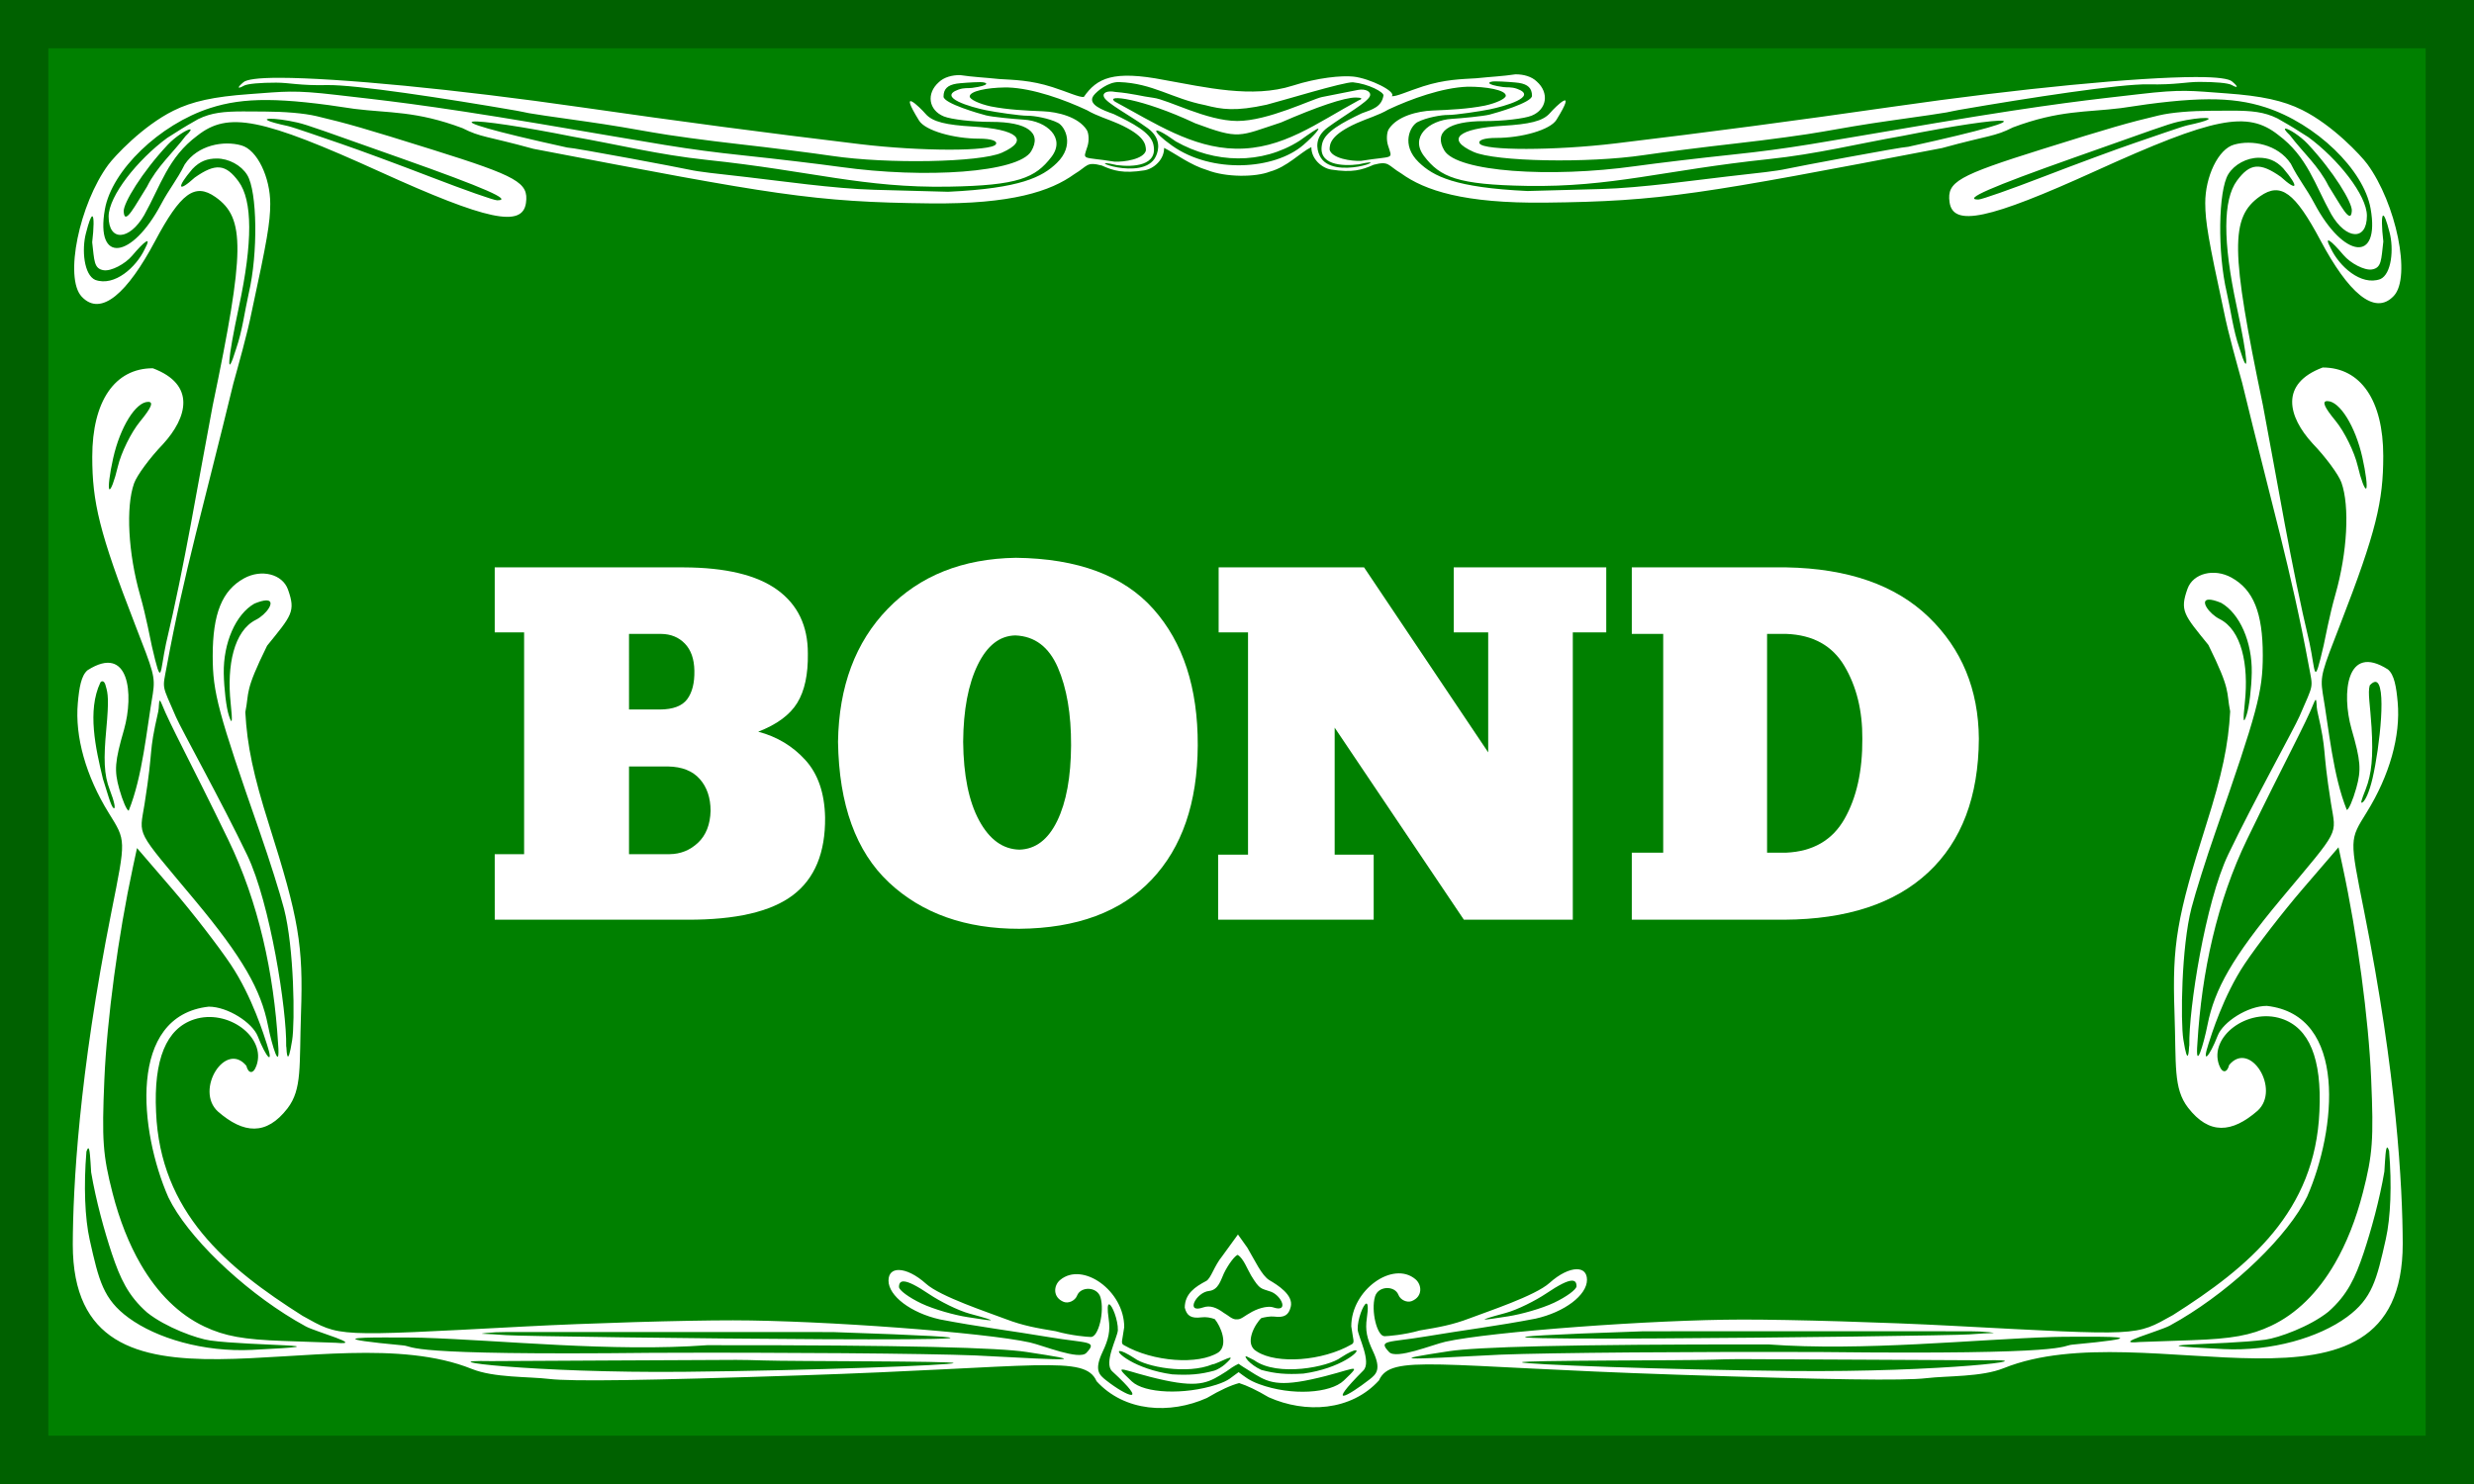
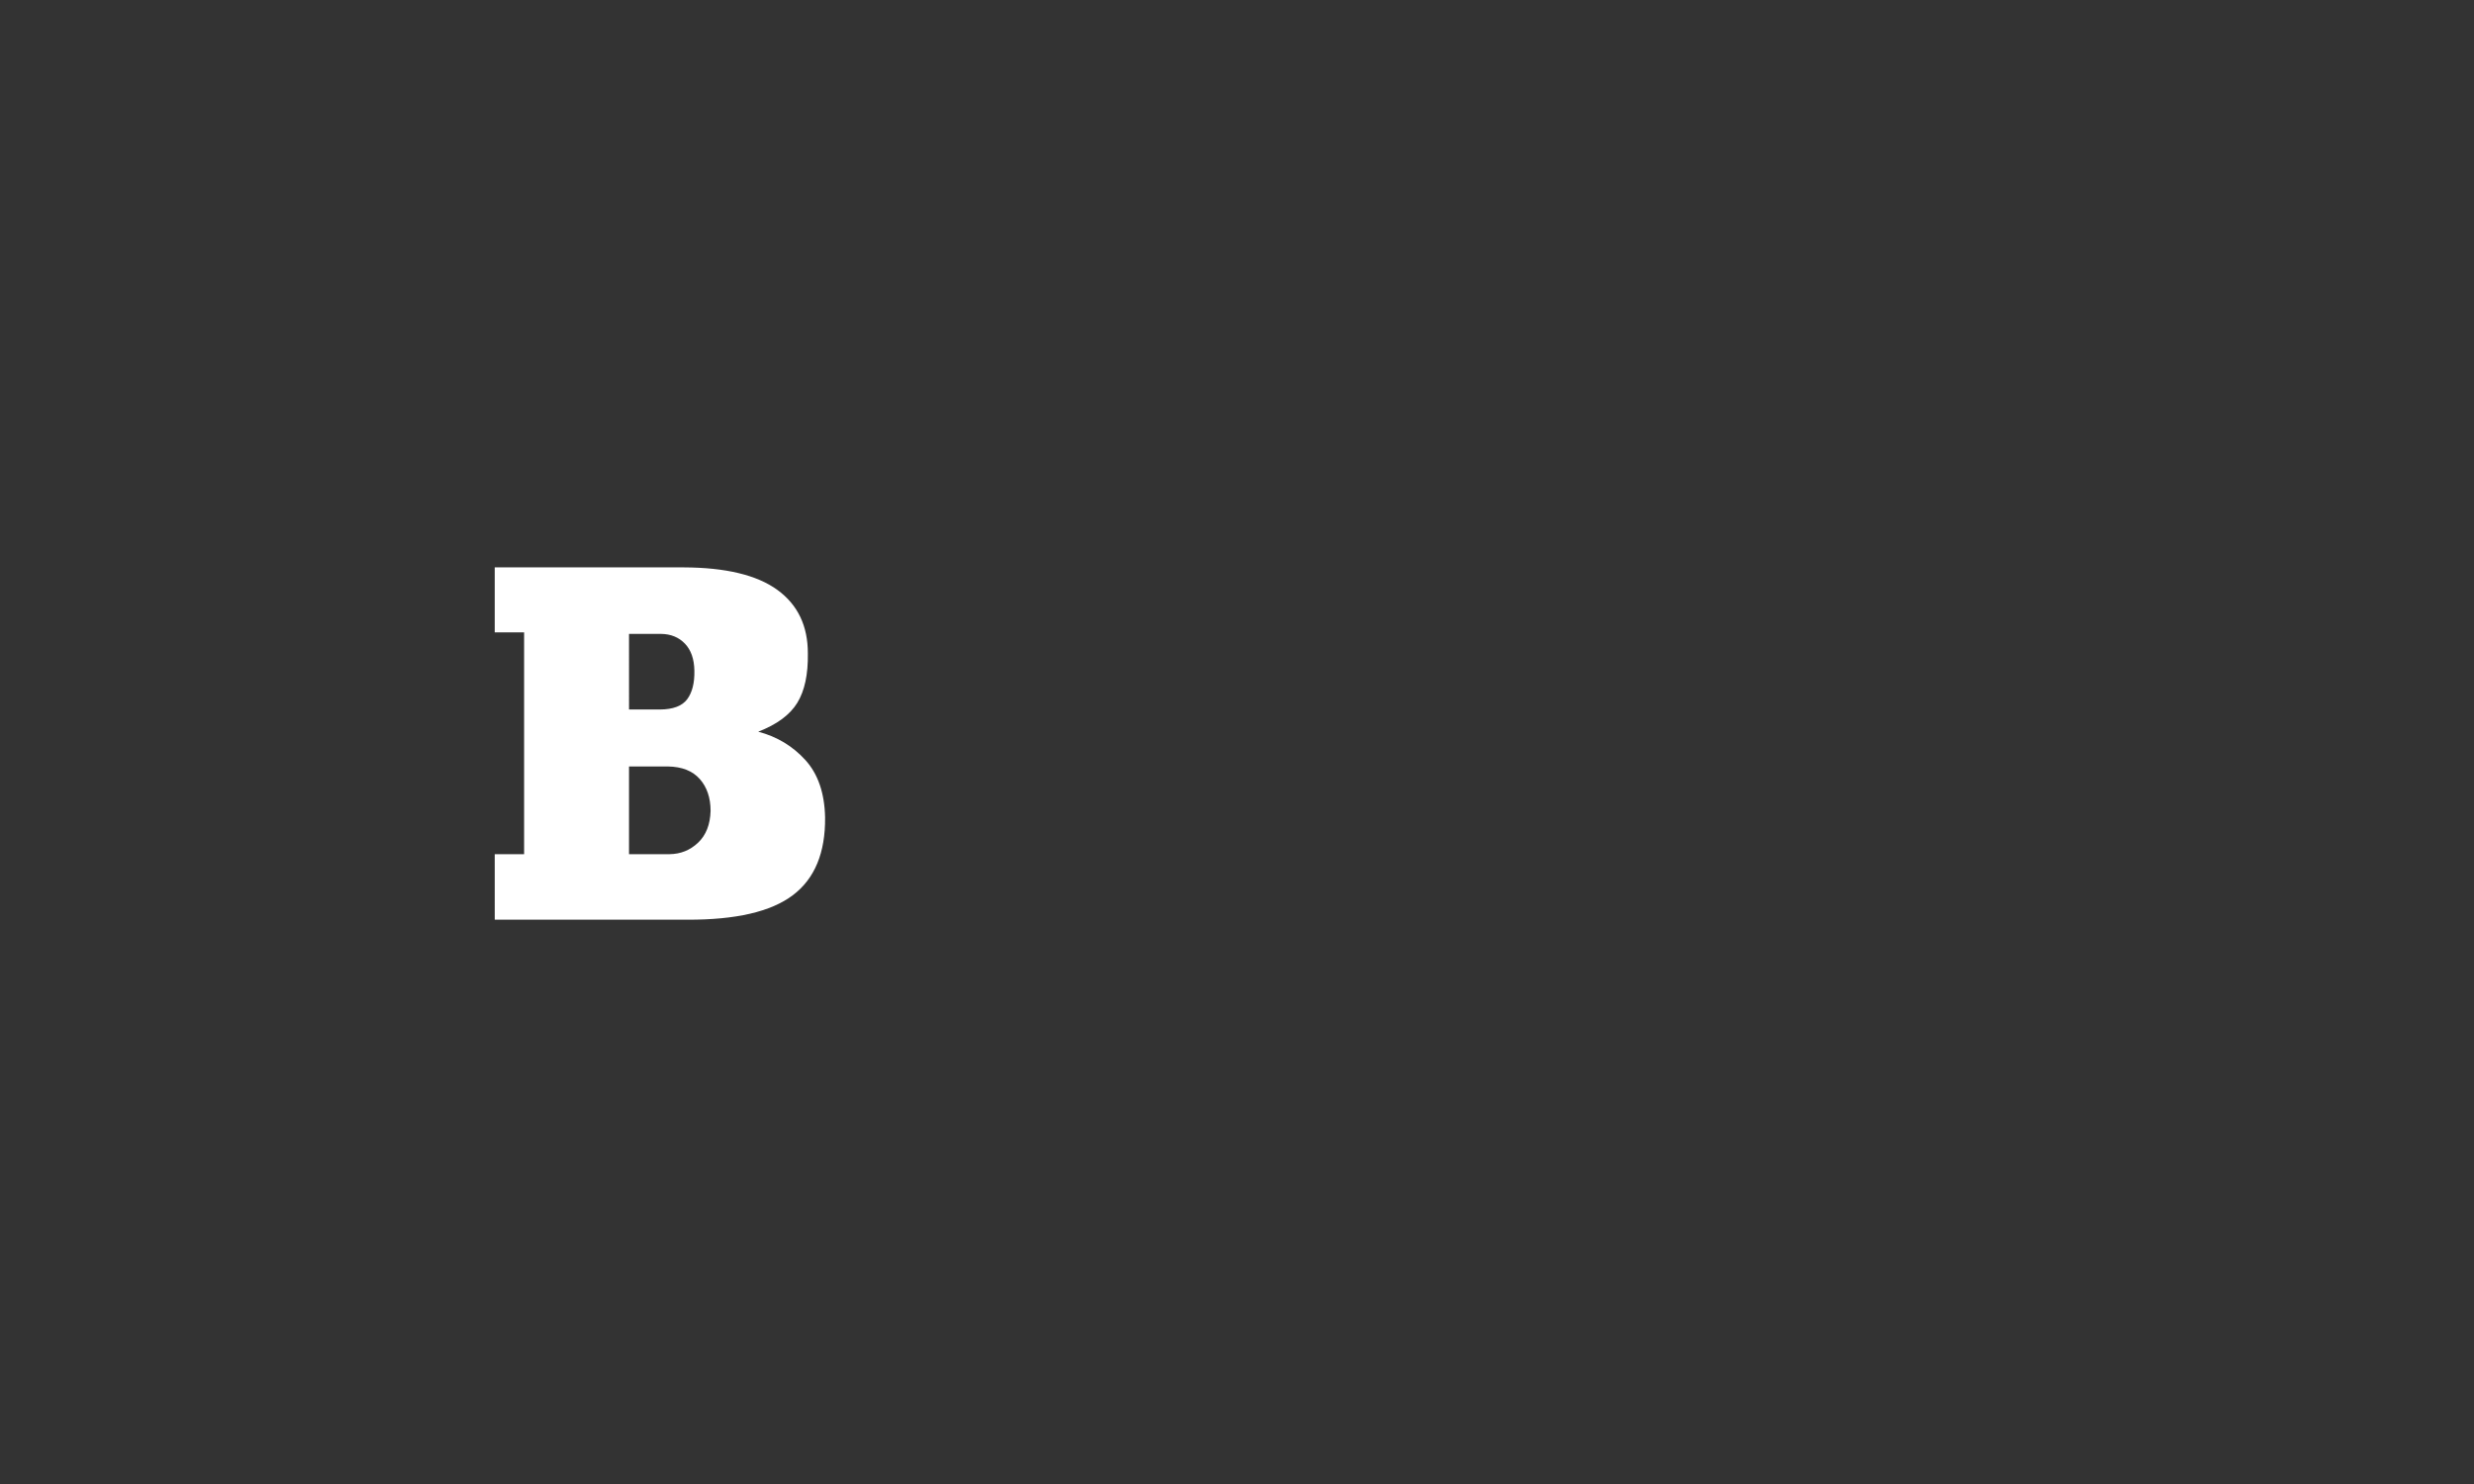
<svg xmlns="http://www.w3.org/2000/svg" xmlns:ns1="http://www.inkscape.org/namespaces/inkscape" xmlns:ns2="http://sodipodi.sourceforge.net/DTD/sodipodi-0.dtd" xmlns:xlink="http://www.w3.org/1999/xlink" width="500" height="300" id="svg2" version="1.1" ns1:version="0.48.3.1 r9886" ns2:docname="Bond.svg">
  <rect width="100%" height="100%" fill="#333333" stroke="none" />
  <defs id="defs4">
    <linearGradient ns1:collect="always" xlink:href="#linearGradient2376" id="linearGradient4070" gradientUnits="userSpaceOnUse" gradientTransform="matrix(0.994,-0.112,0.112,0.994,-0.385,-0.77)" x1="53.333" y1="45.785" x2="65.193" y2="87.252" />
    <linearGradient ns1:collect="always" xlink:href="#linearGradient2376" id="linearGradient4068" gradientUnits="userSpaceOnUse" gradientTransform="matrix(0.994,-0.112,0.112,0.994,-0.385,-0.77)" x1="86.607" y1="89.664" x2="80.782" y2="48.877" />
    <linearGradient ns1:collect="always" xlink:href="#linearGradient2376" id="linearGradient1412" gradientUnits="userSpaceOnUse" gradientTransform="scale(0.3,0.3)" x1="272.692" y1="318.609" x2="524.57" y2="484.072" />
    <linearGradient ns1:collect="always" xlink:href="#linearGradient2376" id="linearGradient1410" gradientUnits="userSpaceOnUse" gradientTransform="scale(0.3,0.3)" x1="557.2" y1="470.488" x2="309.713" y2="296.54" />
    <linearGradient ns1:collect="always" xlink:href="#linearGradient7508" id="linearGradient1402" gradientUnits="userSpaceOnUse" x1="658.217" y1="702.922" x2="186.77" y2="30.768" gradientTransform="scale(0.3,0.3)" />
    <linearGradient id="linearGradient2376">
      <stop id="stop2378" offset="0" style="stop-color:#ffc900;stop-opacity:1;" />
      <stop id="stop2380" offset="1" style="stop-color:#ffea00;stop-opacity:1;" />
    </linearGradient>
    <linearGradient id="linearGradient7508">
      <stop id="stop7510" offset="0" style="stop-color:#7b0000;stop-opacity:1;" />
      <stop id="stop7512" offset="1" style="stop-color:#a00000;stop-opacity:1;" />
    </linearGradient>
    <ns1:perspective ns2:type="inkscape:persp3d" ns1:vp_x="0 : 526.18109 : 1" ns1:vp_y="0 : 1000 : 0" ns1:vp_z="744.09448 : 526.18109 : 1" ns1:persp3d-origin="372.04724 : 350.78739 : 1" id="perspective2447" />
    <ns1:perspective id="perspective10" ns1:persp3d-origin="372.04724 : 350.78739 : 1" ns1:vp_z="744.09448 : 526.18109 : 1" ns1:vp_y="0 : 1000 : 0" ns1:vp_x="0 : 526.18109 : 1" ns2:type="inkscape:persp3d" />
    <linearGradient y2="1433.71" x2="194.286" y1="478.076" x1="197.143" gradientUnits="userSpaceOnUse" id="linearGradient3824" xlink:href="#linearGradient3732" ns1:collect="always" />
    <linearGradient ns1:collect="always" xlink:href="#linearGradient3732-1" id="linearGradient3799" gradientUnits="userSpaceOnUse" x1="197.143" y1="478.076" x2="194.286" y2="1433.71" />
    <linearGradient ns1:collect="always" id="linearGradient3732-1">
      <stop style="stop-color:#ffffff;stop-opacity:0.019" offset="0" id="stop3734-7" />
      <stop style="stop-color:#000000;stop-opacity:1" offset="1" id="stop3736-1" />
    </linearGradient>
    <linearGradient gradientUnits="userSpaceOnUse" y2="1433.71" x2="194.286" y1="478.076" x1="197.143" id="linearGradient3730-5" xlink:href="#linearGradient3732-1" ns1:collect="always" />
    <ns1:perspective ns2:type="inkscape:persp3d" ns1:vp_x="0 : 0.5 : 1" ns1:vp_y="0 : 1000 : 0" ns1:vp_z="1 : 0.5 : 1" ns1:persp3d-origin="0.5 : 0.33333333 : 1" id="perspective3788" />
    <linearGradient gradientUnits="userSpaceOnUse" y2="1433.71" x2="194.286" y1="478.076" x1="197.143" id="linearGradient3730" xlink:href="#linearGradient3732" ns1:collect="always" />
    <ns1:perspective ns2:type="inkscape:persp3d" ns1:vp_x="0 : 0.5 : 1" ns1:vp_y="0 : 1000 : 0" ns1:vp_z="1 : 0.5 : 1" ns1:persp3d-origin="0.5 : 0.33333333 : 1" id="perspective3716" />
    <ns1:perspective ns2:type="inkscape:persp3d" ns1:vp_x="0 : 0.5 : 1" ns1:vp_y="0 : 1000 : 0" ns1:vp_z="1 : 0.5 : 1" ns1:persp3d-origin="0.5 : 0.33333333 : 1" id="perspective3694" />
    <ns1:perspective ns2:type="inkscape:persp3d" ns1:vp_x="0 : 0.5 : 1" ns1:vp_y="0 : 1000 : 0" ns1:vp_z="1 : 0.5 : 1" ns1:persp3d-origin="0.5 : 0.33333333 : 1" id="perspective3669" />
    <linearGradient y2="952.271" x2="223.237" y1="40.663" x1="201.976" gradientUnits="userSpaceOnUse" id="linearGradient3657" xlink:href="#linearGradient2861" ns1:collect="always" />
    <linearGradient y2="952.271" x2="223.237" y1="40.663" x1="201.976" gradientUnits="userSpaceOnUse" id="linearGradient3655" xlink:href="#linearGradient2861" ns1:collect="always" />
    <linearGradient y2="952.271" x2="223.237" y1="40.663" x1="201.976" gradientUnits="userSpaceOnUse" id="linearGradient3653" xlink:href="#linearGradient2861" ns1:collect="always" />
    <linearGradient y2="952.271" x2="223.237" y1="40.663" x1="201.976" gradientUnits="userSpaceOnUse" id="linearGradient3643" xlink:href="#linearGradient2861" ns1:collect="always" />
    <linearGradient y2="952.271" x2="223.237" y1="40.663" x1="201.976" gradientUnits="userSpaceOnUse" id="linearGradient3641" xlink:href="#linearGradient2861" ns1:collect="always" />
    <linearGradient gradientUnits="userSpaceOnUse" y2="952.271" x2="223.237" y1="40.663" x1="201.976" id="linearGradient2867" xlink:href="#linearGradient2861" ns1:collect="always" />
    <ns1:perspective ns2:type="inkscape:persp3d" ns1:vp_x="0 : 0.5 : 1" ns1:vp_y="0 : 1000 : 0" ns1:vp_z="1 : 0.5 : 1" ns1:persp3d-origin="0.5 : 0.33333333 : 1" id="perspective2841" />
    <ns1:perspective id="perspective10-2" ns1:persp3d-origin="372.04724 : 350.78739 : 1" ns1:vp_z="744.09448 : 526.18109 : 1" ns1:vp_y="0 : 1000 : 0" ns1:vp_x="0 : 526.18109 : 1" ns2:type="inkscape:persp3d" />
    <linearGradient id="linearGradient2861" ns1:collect="always">
      <stop id="stop2863" offset="0" style="stop-color:#0000ff;stop-opacity:0" />
      <stop id="stop2865" offset="1" style="stop-color:#000000;stop-opacity:1" />
    </linearGradient>
    <linearGradient ns1:collect="always" id="linearGradient3732">
      <stop style="stop-color:#ffffff;stop-opacity:0.019" offset="0" id="stop3734" />
      <stop style="stop-color:#000000;stop-opacity:1" offset="1" id="stop3736" />
    </linearGradient>
    <linearGradient ns1:collect="always" xlink:href="#linearGradient2861" id="linearGradient5032" gradientUnits="userSpaceOnUse" x1="201.976" y1="40.663" x2="223.237" y2="952.271" />
    <linearGradient ns1:collect="always" xlink:href="#linearGradient2861" id="linearGradient5034" gradientUnits="userSpaceOnUse" x1="201.976" y1="40.663" x2="223.237" y2="952.271" />
    <linearGradient ns1:collect="always" xlink:href="#linearGradient2861" id="linearGradient5036" gradientUnits="userSpaceOnUse" x1="201.976" y1="40.663" x2="223.237" y2="952.271" />
    <linearGradient ns1:collect="always" xlink:href="#linearGradient2861" id="linearGradient5044" gradientUnits="userSpaceOnUse" x1="201.976" y1="40.663" x2="223.237" y2="952.271" />
    <linearGradient ns1:collect="always" xlink:href="#linearGradient2861" id="linearGradient5046" gradientUnits="userSpaceOnUse" x1="201.976" y1="40.663" x2="223.237" y2="952.271" />
    <linearGradient ns1:collect="always" xlink:href="#linearGradient2861" id="linearGradient5048" gradientUnits="userSpaceOnUse" x1="201.976" y1="40.663" x2="223.237" y2="952.271" />
  </defs>
  <ns2:namedview id="base" pagecolor="#ffffff" bordercolor="#666666" borderopacity="1.0" ns1:pageopacity="0.0" ns1:pageshadow="2" ns1:zoom="1.4" ns1:cx="187.47233" ns1:cy="122.66226" ns1:document-units="px" ns1:current-layer="layer1" showgrid="false" ns1:window-width="1600" ns1:window-height="838" ns1:window-x="-8" ns1:window-y="-8" ns1:window-maximized="1" showguides="true" ns1:guide-bbox="true">
    <ns2:guide orientation="0,1" position="176.54,150" id="guide4926" />
  </ns2:namedview>
  <g ns1:label="Layer 1" ns1:groupmode="layer" id="layer1" transform="translate(0,-752.362)">
-     <rect style="fill:#008000;fill-opacity:1;stroke:#006100;stroke-width:9.765;stroke-miterlimit:4;stroke-opacity:1;stroke-dasharray:none" id="rect2985" width="490.235" height="290.235" x="4.882" y="757.245" ry="0" />
    <g transform="matrix(1.024,0,0,1.019,43.317,9.002)" style="font-size:100px;font-style:normal;font-variant:normal;font-weight:normal;font-stretch:normal;line-height:125%;letter-spacing:0px;word-spacing:0px;fill:#ffffff;fill-opacity:1;stroke:none;font-family:Linux Biolinum G;-inkscape-font-specification:Linux Biolinum G" id="flowRoot3755">
      <path d="m 55.344,911.957 38,0 c 9.577,0.035 16.523,-1.585 20.837,-4.862 4.314,-3.277 6.435,-8.423 6.362,-15.437 -0.1,-4.827 -1.4,-8.623 -3.9,-11.387 -2.5,-2.765 -5.6,-4.635 -9.3,-5.612 3.689,-1.433 6.26,-3.342 7.712,-5.725 1.452,-2.383 2.148,-5.642 2.087,-9.775 0.017,-5.481 -1.992,-9.694 -6.025,-12.637 -4.033,-2.944 -10.192,-4.431 -18.475,-4.462 l -37.3,0 0,12.9 5.8,0 0,43.999 -5.8,0 z m 26.5,-56.699 6.3,0 c 1.937,0.017 3.512,0.658 4.725,1.925 1.212,1.267 1.837,3.058 1.875,5.375 0.048,2.421 -0.423,4.304 -1.412,5.65 -0.99,1.346 -2.785,2.029 -5.387,2.05 l -6.1,0 z m 0,43.699 0,-17.4 7.7,0 c 2.756,0.048 4.844,0.877 6.262,2.487 1.419,1.61 2.131,3.715 2.137,6.312 -0.075,2.721 -0.9,4.829 -2.475,6.325 -1.575,1.496 -3.45,2.254 -5.625,2.275 z" style="fill:#ffffff;font-family:ChunkFive Roman;-inkscape-font-specification:ChunkFive Roman" id="path5087" />
-       <path d="m 158.893,913.757 c 11.354,-0.104 20.046,-3.346 26.075,-9.725 6.029,-6.379 9.071,-15.271 9.125,-26.675 0.035,-11.394 -2.885,-20.406 -8.762,-27.037 -5.877,-6.631 -14.923,-10.019 -27.137,-10.162 -10.519,0.171 -18.956,3.554 -25.312,10.15 -6.356,6.596 -9.619,15.379 -9.787,26.35 0.185,12.483 3.54,21.791 10.062,27.925 6.523,6.133 15.102,9.192 25.737,9.175 z m 0,-15.7 c -3.262,-0.073 -5.912,-2.002 -7.95,-5.787 -2.038,-3.785 -3.087,-8.989 -3.15,-15.612 0.048,-6.31 1.002,-11.389 2.862,-15.237 1.86,-3.848 4.339,-5.802 7.437,-5.862 3.827,0.152 6.623,2.273 8.387,6.362 1.765,4.09 2.635,9.235 2.612,15.437 -0.031,6.287 -0.944,11.287 -2.737,15 -1.794,3.712 -4.281,5.612 -7.462,5.7 z" style="fill:#ffffff;font-family:ChunkFive Roman;-inkscape-font-specification:ChunkFive Roman" id="path5089" />
-       <path d="m 274.716,854.958 0,-12.9 -30.1,0 0,12.9 6.8,0 0,23.8 -24.5,-36.7 -28.7,0 0,12.9 5.8,0 0,44.099 -5.9,0 0,12.9 30.7,0 0,-12.9 -7.7,0 0,-25.2 25.5,38.1 21.5,0 0,-56.999 z" style="fill:#ffffff;font-family:ChunkFive Roman;-inkscape-font-specification:ChunkFive Roman" id="path5091" />
-       <path d="m 279.758,911.957 30.1,0 c 12.362,-0.071 21.837,-3.204 28.425,-9.4 6.587,-6.196 9.912,-15.029 9.975,-26.5 -0.071,-9.773 -3.379,-17.827 -9.925,-24.162 -6.546,-6.335 -15.904,-9.614 -28.075,-9.837 l -30.5,0 0,13.2 6.2,0 0,43.399 -6.2,0 z m 26.7,-13.3 0,-43.399 3.8,0 c 5.262,0.198 9.087,2.327 11.475,6.387 2.387,4.06 3.562,8.865 3.525,14.412 0.037,6.398 -1.138,11.702 -3.525,15.912 -2.388,4.21 -6.212,6.44 -11.475,6.687 z" style="fill:#ffffff;font-family:ChunkFive Roman;-inkscape-font-specification:ChunkFive Roman" id="path5093" />
    </g>
    <g transform="matrix(0.231,0,0,0.247,168.736,785.123)" id="layer1-7" ns1:label="Ebene 1" style="fill:#ffffff;fill-opacity:1">
-       <path ns2:nodetypes="ccscscccscccsssssssssscssccsscccssccsccscccsscccccccsscccsccscccscccssccsscsssssssssscccsssssssssssssscssccsscssssssssssssssccscsccssccsscssccscssccccsssssssccssccssssssccssssssccssccsssssssccscsssccscccccsccssscscccscccccsssccsccssssssssssssccsscccssccssssscsssscsssssccccssscccscsccccssssscscsscsssscccsscccssccssssssssssssccsccssscccsccsccccsccscccccsssssccsccccccsccsssssccssssssccssssssccssccccssccccccssccccssccsccsccsscccccccsscccscsscccccssssccsssscccssssccssssscccssssccccssscscscsscssccsscssssccccssscccscccsssccccsssccsscccssscccccssssccccccccsssscccssssccsssccsssssccsssssccsssssccssssssccssssccscsssccsccsccccccccsccccccccccccccsccccscssccssssccsssscssccc" id="path2453" d="m 595.441,-71.803 c -11.635,1.623 -20.951,1.914 -34.25,3.219 -12.939,0.765 -27.39,0.854 -46.625,6.625 -13.371,4.011 -23.217,8.421 -27.406,8.062 4.533,-3.7 -19.479,-14.699 -33.68,-16.073 -10.157,-0.982 -31.132,0.885 -52.882,7.416 -35.459,10.639 -76.787,1.282 -112.366,-4.612 -44.745,-8.155 -59.047,-1.606 -70.478,13.894 -4.19,0.358 -14.035,-4.051 -27.406,-8.062 -19.235,-5.771 -33.686,-5.86 -46.625,-6.625 -13.299,-1.304 -22.615,-1.596 -34.25,-3.219 -7.02,-0.058 -14.122,1.773 -18.594,5.844 -11.125,9.233 -8.959,22.875 4.438,27.969 6.466,2.458 25.107,4.469 41.406,4.469 31.224,0 44.672,8.717 35.031,24 -11.075,17.558 -92.676,22.61 -167.063,12.875 -18.378,-2.405 -56.116,-6.602 -83.844,-9.344 -54.602,-5.4 -71.239,-8.98 -179,-25.938 -103.011,-16.21 -139.134,-19.404 -177.688,-23.625 -38.554,-4.221 -45.19,-2.775 -76.406,-0.688 -31.217,2.088 -50.039,5.932 -66.469,13.562 -26.991,12.535 -51.714,37.521 -57.031,44.281 -25.214,32.054 -38.69,92.466 -23.25,107.906 17.051,17.05 40.373,-3.559 64.094,-45.25 22.512,-39.566 34.909,-48.084 52.875,-36.312 26.3,17.232 25.926,43.986 -2.375,170.844 -13.242,65.226 -24.394,130.1 -40.781,194.594 -5.475,23.749 -3.534,38.079 -12.406,2.188 -1.286,-5.203 -4.942,-24.144 -10.312,-41.781 -10.429,-34.252 -12.598,-72.17 -5.25,-91.5 2.479,-6.519 13.833,-20.903 25.219,-31.969 21.532,-21.963 29.074,-48.9 -8.812,-62.188 -33.287,0 -53,26.936 -53,72.438 0,36.935 6.089,61.841 37.5,137.469 16.031,38.597 17.793,42.323 15.5,56.438 -5.597,30.407 -8.913,67.394 -21.094,95.719 -1.624,10e-6 -5.351,-7.999 -8.281,-17.781 -4.525,-15.103 -3.895,-22.404 4.156,-48.469 8.794,-29.119 4.612,-70.416 -31.844,-48.719 -5.638,4.356 -7.352,14.31 -8.562,26.906 -2.642,27.497 7.087,59.826 27.094,90.031 15.13,22.842 15.082,20.908 2.375,80.531 -28.754,134.92 -33.687,225.944 -33.875,272.562 0.01,161.227 224.899,55.111 349.031,101.844 19.547,7.359 49.367,6.179 67.812,8.219 19.798,2.189 83.893,1.272 218.469,-2.875 210.832,-6.497 249.986,-17.175 260.406,4.719 24.46,25.13 64.192,27.216 96.469,13.75 12.056,-6.692 21.174,-10.457 28.25,-12.219 6.708,1.971 15.109,5.635 25.844,11.594 32.277,13.466 72.039,11.348 96.5,-13.781 10.42,-21.894 49.543,-11.185 260.375,-4.688 134.575,4.147 198.671,5.064 218.469,2.875 18.445,-2.039 48.265,-0.86 67.813,-8.219 124.132,-46.732 349.021,59.352 349.031,-101.875 -0.188,-46.618 -5.121,-137.612 -33.875,-272.531 -12.707,-59.623 -12.755,-57.69 2.375,-80.531 20.007,-30.206 29.736,-62.534 27.094,-90.031 -1.21,-12.596 -2.924,-22.55 -8.562,-26.906 -36.456,-21.697 -40.638,19.6 -31.844,48.719 8.052,26.065 8.681,33.366 4.156,48.469 -2.931,9.782 -6.657,17.781 -8.281,17.781 -12.181,-28.324 -15.497,-65.312 -21.094,-95.719 -2.293,-14.115 -0.53,-17.841 15.5,-56.438 31.411,-75.628 37.5,-100.534 37.5,-137.469 0,-45.502 -19.713,-72.438 -53,-72.438 -37.886,13.288 -30.345,40.224 -8.812,62.188 11.386,11.065 22.739,25.45 25.219,31.969 7.348,19.33 5.179,57.248 -5.25,91.5 -5.37,17.637 -9.026,36.579 -10.312,41.781 -8.873,35.891 -6.931,21.561 -12.406,-2.188 -16.388,-64.494 -27.539,-129.368 -40.781,-194.594 -28.301,-126.858 -28.675,-153.611 -2.375,-170.844 17.966,-11.772 30.363,-3.254 52.875,36.312 23.721,41.691 47.043,62.3 64.094,45.25 15.44,-15.44 1.964,-75.852 -23.25,-107.906 -5.317,-6.76 -30.04,-31.747 -57.031,-44.281 -16.43,-7.63 -35.252,-11.475 -66.469,-13.562 -31.217,-2.088 -37.852,-3.533 -76.406,0.688 -38.554,4.221 -74.676,7.415 -177.687,23.625 -107.761,16.958 -124.397,20.538 -179,25.938 -27.728,2.742 -65.466,6.939 -83.844,9.344 -74.387,9.735 -155.987,4.683 -167.062,-12.875 -9.64,-15.283 3.808,-24 35.031,-24 16.3,2e-6 34.94,-2.01 41.406,-4.469 13.397,-5.093 15.562,-18.736 4.438,-27.969 -4.471,-4.071 -11.574,-5.901 -18.594,-5.844 z m 595.031,2.219 c -50.701,0.163 -152.49,9.159 -264.344,24.219 -85.726,11.542 -161.448,20.904 -243.219,30.094 -53.079,5.965 -115.183,6.017 -118.844,0.094 -1.699,-2.75 4.165,-4.594 14.656,-4.594 22.075,2e-6 47.085,-6.52 52.562,-14.812 18.936,-28.669 -0.789,-10.832 -5.688,-5.5 -6.206,6.756 -18.465,9.096 -41.094,10.375 -39.547,2.235 -50.255,11.155 -25.719,21.406 19.085,7.974 99.961,9.405 148.781,2.625 16.868,-2.343 53.335,-6.673 81.062,-9.594 27.728,-2.92 61.761,-7.239 75.625,-9.625 13.864,-2.386 39.623,-6.436 57.281,-8.75 67.432,-8.838 48.112,-6.806 61.875,-9.031 62.111,-10.042 141.492,-21.422 165.75,-20.938 24.258,0.485 32.687,-1.986 44.656,-2 13.31,-0.015 25.117,0.837 28.312,2.562 4.854,2.62 6.645,2.056 0.156,-3 -2.605,-2.03 -11.973,-3.595 -31.812,-3.531 z m -1676.031,0.625 c -19.84,-0.064 -29.208,1.502 -31.812,3.531 -6.489,5.056 -4.698,5.62 0.156,3 3.196,-1.725 15.003,-2.577 28.312,-2.562 11.969,0.014 20.398,2.485 44.656,2 24.258,-0.485 103.639,10.896 165.75,20.938 13.763,2.225 -5.557,0.193 61.875,9.031 17.658,2.314 43.417,6.364 57.281,8.75 13.864,2.386 47.897,6.705 75.625,9.625 27.728,2.92 64.195,7.251 81.062,9.594 48.82,6.78 129.696,5.349 148.781,-2.625 24.536,-10.252 13.829,-19.172 -25.719,-21.406 -22.629,-1.279 -34.888,-3.619 -41.094,-10.375 -4.898,-5.332 -24.623,-23.169 -5.688,5.5 5.477,8.293 30.488,14.813 52.563,14.812 10.491,0 16.356,1.844 14.656,4.594 -3.661,5.924 -65.765,5.871 -118.844,-0.094 -81.771,-9.19 -157.493,-18.552 -243.219,-30.094 -111.854,-15.06 -213.643,-24.056 -264.344,-24.219 z m 938.754,3.665 c 13.836,1.322 27.247,8.122 26.746,10.835 -1.714,9.269 -9.296,11.303 -19,14.562 -16.893,7.543 -32.023,15.078 -34.531,24.438 -4.84,18.064 17.775,19.039 31.906,17.313 33.404,-7.33 -23.427,14.734 -34.219,-7.188 -2.752,-5.401 -4.529,-15.086 7.125,-23.031 15.532,-10.588 34.636,-20.432 36.844,-25.625 1.46,-3.436 -3.583,-6.325 -10.562,-5.031 l -31.25,5.781 c -8.661,1.606 -47.463,19.695 -74.302,19.609 -26.751,-0.085 -60.421,-17.423 -73.291,-18.953 -10.632,-1.264 -17.785,-3.538 -33.27,-4.802 -6.98,-1.294 -11.518,0.585 -10.057,4.021 2.208,5.193 22.827,15.068 38.359,25.656 11.654,7.945 9.877,17.599 7.125,23 -10.792,21.922 -67.623,-0.142 -34.219,7.188 14.131,1.727 36.747,0.752 31.906,-17.313 -2.508,-9.359 -17.638,-16.895 -34.531,-24.438 -9.704,-3.26 -23.501,-7.949 -17.571,-15.277 2.785,-3.442 12.83,-11.193 22.15,-10.915 29.45,0.878 46.661,13.633 75.253,18.842 14.88,3.636 26.724,5.238 53.895,-0.318 13.883,-3.311 67.361,-18.654 75.496,-18.355 z m 124.621,-0.759 c 6.487,0.012 17.894,0.842 20.625,1.25 7.851,1.174 11.438,4.34 11.438,10.594 10e-6,5.563 -31.669,14.068 -37.188,15.375 -5.519,1.307 -24.367,3 -32.875,3.469 -20.347,1.12 -37.024,15.017 -24.375,30.469 14.148,17.282 29.166,23.437 89.875,24.406 74.549,1.19 119.885,-12.862 211.625,-21.906 42.389,-4.179 77.74,-12.592 116.906,-18.969 90.401,-16.883 141.464,-19.132 5.312,8.844 -6.926,0.236 -97.959,16.3 -106.781,18.125 -8.823,1.825 -22.984,3.176 -50.875,6.125 -27.891,2.949 -75.882,9.458 -111.281,10.344 l -64.344,1.625 c -63.51,-2.792 -82.398,-12.077 -95.094,-23.562 -15.83,-14.32 -7.393,-29.85 -0.938,-32.906 7.829,-3.706 20.688,-5.849 26.781,-5.781 6.093,0.068 28.16,-3.027 36.031,-4.531 13.334,-2.548 43.079,-10.492 24.219,-16.844 -5.106,-1.719 -8.46,-0.984 -12.031,-1.438 -16.888,-2.144 -13.518,-4.699 -7.031,-4.688 z m -450.719,0.625 c 6.487,-0.012 9.857,2.575 -7.031,4.719 -3.571,0.453 -6.925,-0.313 -12.031,1.406 -18.861,6.351 10.885,14.327 24.219,16.875 7.871,1.504 29.938,4.568 36.031,4.5 6.093,-0.068 18.952,2.075 26.781,5.781 6.455,3.056 14.893,18.586 -0.938,32.906 C 181.432,12.245 162.544,21.53 99.034,24.322 l -64.344,-1.625 c -35.399,-0.886 -83.39,-7.395 -111.281,-10.344 -27.891,-2.949 -42.052,-4.3 -50.875,-6.125 -8.822,-1.825 -99.856,-17.889 -106.781,-18.125 -136.151,-27.975 -85.089,-25.727 5.312,-8.844 39.167,6.377 74.518,14.79 116.906,18.969 91.74,9.045 137.076,23.096 211.625,21.906 60.709,-0.969 75.727,-7.093 89.875,-24.375 12.649,-15.452 -4.028,-29.38 -24.375,-30.5 -8.508,-0.469 -27.356,-2.161 -32.875,-3.469 -5.519,-1.307 -37.187,-9.812 -37.188,-15.375 0,-6.253 3.587,-9.42 11.438,-10.594 2.731,-0.408 14.138,-1.238 20.625,-1.25 z m 426.406,3.75 c 16.13,-0.154 33.469,2.673 33.469,7.344 10e-6,2.408 -8.23,6.067 -18.312,8.125 -15.096,2.777 -30.643,3.444 -45.969,4.031 -12.67,0.485 -30.773,4.536 -38.094,15.188 -1.833,2.667 -2.237,8.717 -0.688,13.344 4.061,12.126 5.723,8.263 -23.594,12.656 -8.392,0.41 -25.579,-1.987 -27.5,-9.156 0,-5.014 1.06,-12.17 24,-21.812 8.639,-3.631 19.172,-6.442 27.438,-11.062 19.77,-8.669 47.174,-17.941 69.25,-18.656 z m -405.125,0.625 c 1.013,-0.013 2.023,-0.01 3.031,0 22.076,0.715 49.48,9.987 69.25,18.656 8.266,4.62 18.799,7.431 27.438,11.062 22.94,9.643 24,16.83 24,21.844 -1.921,7.169 -19.108,9.566 -27.5,9.156 -29.317,-4.393 -27.655,-0.53 -23.594,-12.656 1.55,-4.627 1.145,-10.677 -0.688,-13.344 -7.321,-10.651 -25.424,-14.734 -38.094,-15.219 -15.326,-0.587 -30.873,-1.254 -45.969,-4.031 -10.083,-2.058 -18.313,-5.717 -18.312,-8.125 0,-4.378 15.242,-7.143 30.438,-7.344 z m 307.312,8.219 c 5.205,0.012 6.476,1.02 2.75,2.219 -36.831,18.604 -66.794,40.403 -107.946,39.652 -38.024,-0.694 -70.755,-20.952 -105.538,-38.522 -9.019,-6.217 23.04,-3.008 70.299,17.754 39.014,13.517 37.684,10.753 74.906,-0.625 31.528,-12.854 55.591,-20.502 65.529,-20.478 z m 745.781,1.438 c 19.798,-0.105 35.221,2.078 50.062,6.562 44.277,13.38 86.08,51.047 92.062,82.938 8.404,44.798 -23.645,40.707 -49.156,-4.188 -7.429,-13.074 -13.673,-19.425 -20.688,-32.594 -11.391,-16.043 -34.239,-19.691 -49.5,-15.625 -14.011,3.517 -25.427,26.411 -25.344,47.938 0.059,15.265 2.776,30.102 16.188,88.062 4.07,19.1 11.936,44.631 16.125,59 25.689,99.283 42.856,153.358 58.25,231.406 3.826,19.397 4.545,14.04 -8.062,41.406 -4.54,9.855 -40.23,69.882 -62.375,113.156 -20.099,39.275 -34.675,126.822 -34.062,156.25 2e-4,0.01 -2e-4,0.021 0,0.031 -0.098,0.322 -0.168,0.659 -0.188,1.031 -0.16,3.072 -0.959,18.074 -5.031,-5.844 -2.544,-14.946 -1.699,-75.845 7.125,-107.719 3.489,-12.604 12.89,-40.449 20.875,-61.875 36.882,-98.971 41.5,-115.073 41.5,-144.938 10e-5,-34.631 -8.177,-53.588 -27.344,-63.5 -15.272,-7.898 -33.645,-3.558 -38.5,9.094 -6.941,18.087 -3.163,21.291 18.25,46 20.094,38.099 15.411,37.453 19.062,54.406 -1.545,27.213 -7.063,51.684 -20.75,92.062 -26.052,76.855 -30.029,98.696 -27.969,154.344 1.604,43.334 -1.136,62.08 11.844,77.906 18.462,22.319 38.329,20.864 60.844,2.531 20.484,-17.431 -6.554,-58.192 -24.875,-37.438 -1.558,6.153 -5.909,7.468 -8.812,-0.062 -8.974,-23.277 25.093,-46.92 54.562,-37.875 24.368,7.479 35.43,32.726 33.25,75.812 -3.632,82.03 -61.441,127.256 -128.156,166.781 -33.459,17.312 -26.663,17.006 -193.344,8.781 -57.552,-2.84 -140.036,-5.128 -183.312,-5.094 -78.541,0.061 -220.681,9.971 -259.719,18.125 -11.343,2.369 -43.086,14.689 -49.375,8.5 -10.335,-10.17 -0.738,-7.616 32.656,-12.875 32.631,-5.139 62.009,-8.452 95.594,-14.531 25.25,-5.322 44.844,-19.201 44.844,-31.719 10e-6,-5.904 -3.557,-8.74 -9.062,-8.688 -6.239,0.06 -14.97,3.858 -23.719,11.219 -12.624,10.622 -54.635,23.484 -69.75,28.906 -15.253,5.472 -27.466,7.447 -43.719,9.969 -13.813,3.676 -27.966,4.689 -30.844,4.719 -6.639,0.069 -12.041,-20.886 -8.375,-32.438 2.836,-8.937 17.315,-9.132 20.5,-1.406 1.768,4.288 7.656,6.609 11.688,5.094 9.724,-3.655 8.963,-13.362 3.156,-17.906 -19.7,-15.416 -56.169,8.873 -56.094,38.594 1.631,11.431 3.382,13.288 0.156,14.812 -25.376,13.625 -65.179,16.3 -82.625,5.844 -11.972,-6.03 -1.585,-22.91 3.795,-27.432 2.981,-0.765 7.953,-1.602 11.112,-1.224 9.227,1.105 12.826,-1.365 14.594,-7.938 2.612,-9.712 -11.447,-17.887 -18.562,-21.781 -6.812,-3.729 -12.839,-16.342 -19.375,-26.625 l -8.25,-10.844 -13.75,17.719 c -7.269,8.326 -9.75,18.225 -14.094,20.375 -9.445,4.676 -18.622,10.249 -18.688,21.781 1.768,6.573 5.398,9.043 14.625,7.938 3.992,-0.478 8.026,0.225 11.625,1.438 5.199,5.787 12.086,20.949 3.25,27.219 -17.446,10.456 -57.249,7.781 -82.625,-5.844 -3.225,-1.525 -1.475,-3.381 0.156,-14.812 0.075,-29.721 -36.394,-53.979 -56.094,-38.562 -5.807,4.545 -6.568,14.251 3.156,17.906 4.031,1.515 9.92,-0.837 11.688,-5.125 3.185,-7.726 17.664,-7.53 20.5,1.406 3.666,11.551 -1.736,32.507 -8.375,32.438 -2.878,-0.03 -17.03,-1.043 -30.844,-4.719 -16.253,-2.522 -28.466,-4.466 -43.719,-9.938 -15.115,-5.422 -57.127,-18.316 -69.75,-28.937 -8.748,-7.36 -17.48,-11.159 -23.719,-11.219 -5.505,-0.053 -9.062,2.784 -9.062,8.688 0,12.517 19.593,26.397 44.844,31.719 33.584,6.079 62.963,9.392 95.594,14.531 33.394,5.259 42.991,2.736 32.656,12.906 -6.289,6.189 -38.032,-6.162 -49.375,-8.531 -39.038,-8.154 -181.178,-18.064 -259.719,-18.125 -43.277,-0.034 -125.76,2.254 -183.312,5.094 -166.681,8.225 -159.885,8.531 -193.344,-8.781 -66.715,-39.525 -124.524,-84.751 -128.156,-166.781 -2.18,-43.087 8.882,-68.334 33.25,-75.812 29.47,-9.045 63.537,14.598 54.562,37.875 -2.903,7.53 -7.255,6.216 -8.812,0.062 -18.321,-20.754 -45.359,20.006 -24.875,37.438 22.514,18.333 42.381,19.788 60.844,-2.531 12.98,-15.826 10.24,-34.572 11.844,-77.906 2.06,-55.647 -1.917,-77.489 -27.969,-154.344 -13.687,-40.379 -19.205,-64.85 -20.75,-92.062 3.651,-16.953 -1.031,-16.307 19.062,-54.406 21.413,-24.709 25.191,-27.913 18.25,-46 -4.855,-12.652 -23.228,-16.991 -38.5,-9.094 -19.167,9.912 -27.344,28.869 -27.344,63.5 0,29.864 4.618,45.967 41.5,144.938 7.984,21.426 17.386,49.271 20.875,61.875 8.824,31.874 9.669,92.773 7.125,107.719 -4.072,23.918 -4.872,8.916 -5.031,5.844 -0.019,-0.373 -0.09,-0.709 -0.188,-1.031 2e-4,-0.01 -2.7e-4,-0.021 0,-0.031 0.613,-29.428 -13.964,-116.975 -34.062,-156.25 -22.145,-43.274 -57.835,-103.301 -62.375,-113.156 -12.607,-27.366 -11.888,-22.009 -8.062,-41.406 15.394,-78.048 32.561,-132.124 58.25,-231.406 4.189,-14.369 12.055,-39.9 16.125,-59 13.412,-57.96 16.129,-72.798 16.188,-88.062 0.083,-21.527 -11.332,-44.421 -25.344,-47.938 -15.261,-4.066 -38.109,-0.418 -49.5,15.625 -7.015,13.169 -13.258,19.519 -20.688,32.594 -25.512,44.895 -57.56,48.985 -49.156,4.188 5.983,-31.89 47.785,-69.558 92.062,-82.938 29.684,-8.97 61.722,-8.789 126.344,0.656 30.189,3.555 53.86,1.527 94.469,15.781 16.091,7.646 20.39,6.224 62.156,16.938 210.39,37.685 244.715,43.624 347.219,44.656 71.136,0.716 105.228,-9.95 125.906,-23.937 11.994,-6.692 10.282,-10.395 24.062,-7.062 10.279,4.318 18.686,6.667 37.156,3.969 8.149,-1.191 17.494,-8.719 17.344,-18.406 10.22,4.814 22.888,14.095 37.866,18.232 15.991,5.891 41.918,5.916 54.772,1.192 15.217,-3.959 25.957,-15.253 36.205,-20.08 -0.15,9.688 9.195,17.216 17.344,18.406 18.47,2.699 26.877,0.381 37.156,-3.938 13.781,-3.332 12.069,0.371 24.062,7.062 20.678,13.988 54.771,24.654 125.906,23.937 102.503,-1.032 136.828,-6.971 347.219,-44.656 41.766,-10.713 46.065,-9.292 62.156,-16.938 40.608,-14.254 64.28,-12.226 94.469,-15.781 32.311,-4.723 56.484,-7.114 76.281,-7.219 z m 21.156,9.312 c -5.569,-0.016 -11.754,0.058 -18.844,0.094 -17.016,0.086 -34.096,1.284 -45.531,3.812 -26.632,5.889 -42.305,10.112 -101.5,27.469 -74.41,21.818 -83.925,26.89 -81.562,43.406 2.943,20.57 34.217,14.361 127.375,-25.25 103.992,-44.218 133.148,-49.63 160.094,-29.75 25.721,17.838 32.145,40.969 46.531,65.031 12.908,20.885 31.156,21.999 31.156,1.219 -10e-5,-16.854 -25.453,-46.613 -51.219,-64.312 -14.005,-8.204 -10.784,-6.678 -27.125,-15.406 -11.7,-5.368 -22.669,-6.265 -39.375,-6.312 z m -1740.344,0.625 c -16.706,0.048 -27.675,0.945 -39.375,6.312 -16.341,8.728 -13.121,7.203 -27.125,15.406 -25.765,17.699 -51.219,47.458 -51.219,64.312 0,20.78 18.248,19.666 31.156,-1.219 14.386,-24.062 20.81,-47.193 46.531,-65.031 26.946,-19.88 56.102,-14.468 160.094,29.75 93.158,39.611 124.432,45.82 127.375,25.25 2.363,-16.516 -7.153,-21.589 -81.562,-43.406 -59.195,-17.357 -74.868,-21.579 -101.5,-27.469 -11.436,-2.529 -28.515,-3.726 -45.531,-3.812 -7.09,-0.036 -13.275,-0.11 -18.844,-0.094 z m 1716.844,5.375 c 5.828,0.119 3.607,2.114 -15.719,6 -4.595,0.924 -31.344,9.716 -46.469,14.531 -15.124,4.815 -50.87,17.171 -79.438,27.469 -28.568,10.298 -54.247,18.75 -57.062,18.75 -14.041,-10e-6 10.677,-10.144 83.812,-34.344 67.481,-22.329 81.759,-27.333 90.969,-29.313 9.995,-2.148 19.373,-3.186 23.906,-3.094 z m -1693.344,0.625 c 4.533,-0.093 13.911,0.946 23.906,3.094 9.21,1.979 23.488,6.984 90.969,29.313 73.135,24.2 97.854,34.344 83.812,34.344 -2.815,0 -28.495,-8.452 -57.062,-18.75 -28.568,-10.298 -64.313,-22.653 -79.438,-27.469 -15.124,-4.815 -41.874,-13.607 -46.469,-14.531 -19.326,-3.886 -21.547,-5.881 -15.719,-6 z m 1763.406,8.062 c 2.566,0.029 12.731,5.889 19.438,12.594 22.524,22.52 38.98,47.895 38.531,54.656 -0.817,12.321 -10.113,-5.253 -20.406,-20.344 -8.629,-16.317 -22.478,-27.473 -33.75,-41.438 -4.411,-3.899 -5.157,-5.484 -3.812,-5.469 z m -846.437,0.031 c 1.455,-0.107 -3.052,5.399 -12.875,13.344 -25.278,20.443 -80.027,23.667 -114.844,0.625 -18.624,-12.326 -19.578,-18.827 3.344,-3.438 33.843,17.833 74.661,19.22 108.156,-0.625 10.028,-6.733 15.087,-9.823 16.219,-9.906 z m -987.031,0.594 c 1.344,-0.015 0.598,1.57 -3.812,5.469 -11.272,13.965 -25.121,25.121 -33.75,41.438 -10.294,15.091 -19.589,32.665 -20.406,20.344 -0.449,-6.761 16.007,-32.137 38.531,-54.656 6.706,-6.705 16.872,-12.564 19.438,-12.594 z M 1245.722,-3.522 c 8.137,0.006 14.793,2.101 21.375,8.625 14.299,15.738 12.477,19.407 -2.094,6.969 -18.126,-11.949 -27.049,-11.203 -38.344,3.156 -12.31,15.65 -12.432,49.77 -0.344,102.5 10.165,44.339 11.394,61.551 2.438,34.375 -5.435,-14.605 -7.377,-30.271 -11.031,-45.438 -8.174,-32.463 -7.456,-83.258 1.344,-96.687 5.271,-8.044 16.194,-13.507 26.656,-13.5 z m -1786.531,0.625 c 10.462,-0.007 21.386,5.456 26.656,13.5 8.799,13.43 9.518,64.224 1.344,96.687 -3.655,15.167 -5.597,30.832 -11.031,45.438 -8.957,27.176 -7.727,9.964 2.438,-34.375 12.088,-52.73 11.967,-86.85 -0.344,-102.5 -11.295,-14.359 -20.217,-15.105 -38.344,-3.156 -14.571,12.439 -16.393,8.769 -2.094,-6.969 6.582,-6.524 13.238,-8.619 21.375,-8.625 z M 1354.566,43.791 c 1.039,-0.177 2.869,3.754 5.594,13.719 3.822,13.455 1.845,34.224 -8.125,38.312 -16.966,5.706 -35.912,-10.601 -43.219,-25.062 -6.789,-11.83 0.402,-6.433 11,5.312 6.107,6.768 18.318,12.763 24.812,11.844 8.749,-1.239 8.175,-8 10.094,-22.906 -1.509,-11.914 -1.675,-20.96 -0.156,-21.219 z m -2004.437,0.625 c 0.071,-0.021 0.154,-0.011 0.219,0 1.519,0.259 1.353,9.305 -0.156,21.219 1.919,14.906 1.344,21.668 10.094,22.906 6.494,0.919 18.706,-5.076 24.812,-11.844 10.598,-11.746 17.789,-17.142 11,-5.312 -7.307,14.461 -26.253,30.769 -43.219,25.062 -9.97,-4.089 -11.947,-24.858 -8.125,-38.312 2.554,-9.342 4.308,-13.396 5.375,-13.719 z M 1305.722,195.635 c 10.84,-1e-5 24.536,20.615 30.656,46.125 3.049,12.71 4.565,24.123 3.344,25.344 -1.221,1.221 -4.573,-7.094 -7.438,-18.469 -2.864,-11.375 -11.571,-27.956 -19.375,-36.844 -9.997,-11.387 -12.132,-16.156 -7.187,-16.156 z m -1906.531,0.625 c 4.945,-1e-5 2.81,4.77 -7.188,16.156 -7.803,8.888 -16.511,25.469 -19.375,36.844 -2.864,11.375 -6.216,19.69 -7.438,18.469 -1.221,-1.221 0.295,-12.633 3.344,-25.344 6.12,-25.51 19.816,-46.125 30.656,-46.125 z m 1802.687,161.875 c 2.242,-0.103 5.774,0.636 10.938,2.625 16.295,8.721 27.262,32.122 26.781,57.156 -0.242,12.604 -2.229,28.073 -4.438,34.375 -2.913,8.312 -3.356,5.542 -1.594,-10.094 3.506,-31.103 -2.971,-59.235 -22.031,-68.156 -9.236,-4.323 -17.663,-15.54 -9.656,-15.906 z m -1699.75,0.625 c 0.321,-0.014 0.626,-0.013 0.906,0 8.006,0.367 -0.421,11.583 -9.656,15.906 -19.061,8.922 -25.537,37.053 -22.031,68.156 1.762,15.636 1.32,18.406 -1.594,10.094 -2.209,-6.302 -4.196,-21.771 -4.438,-34.375 -0.48,-25.034 10.486,-48.435 26.781,-57.156 4.518,-1.74 7.783,-2.525 10.031,-2.625 z M 1347.597,425.416 c 10.454,-0.35 3.914,53.866 -2.27,78.781 -3,12.088 -6.561,18.478 -8.756,19.834 -2.195,1.357 -1.238,-1.27 2.745,-10.803 5.22,-12.494 6.632,-26.627 5.094,-50.594 -1.174,-18.288 -3.467,-28.241 -1.594,-34.312 1.8,-1.87 3.402,-2.8 4.781,-2.906 z m -1990.281,0.625 c 0.665,-1.314 3.544,-2.437 4.781,2.906 1.882,6.029 2.86,10.736 0.427,35.323 -2.365,23.9 -2.147,37.09 3.073,49.584 3.983,9.534 5.445,16.2 3.25,14.844 -2.195,-1.357 -5.244,-12.086 -9.261,-23.875 -6.436,-24.996 -13.851,-55.893 -2.27,-78.781 z M 1295.472,440.197 c 1.069,-0.376 0.635,5.571 1.438,8.844 9.034,36.858 3.676,26.657 12,75.781 4.585,27.053 8.805,19.48 -43.875,78.531 -42.249,47.359 -58.006,73.724 -64.094,102.594 -3.522,16.702 -10.928,39.314 -8.875,15.094 3.711,-57.975 17.079,-115.867 43.625,-167.062 33.484,-64.577 50.986,-94.195 58.094,-110.969 0.789,-1.862 1.331,-2.687 1.688,-2.812 z m -1886.156,0.625 c 0.356,-0.051 0.925,0.749 1.812,2.844 7.107,16.773 24.61,46.361 58.094,110.938 26.546,51.196 39.914,109.087 43.625,167.062 2.053,24.221 -5.353,1.608 -8.875,-15.094 -6.088,-28.87 -21.845,-55.235 -64.094,-102.594 -52.679,-59.051 -48.459,-51.478 -43.875,-78.531 8.324,-49.125 2.966,-38.923 12,-75.781 0.769,-3.136 0.403,-8.714 1.312,-8.844 z m 1906.187,120 3.594,15.625 c 12.851,55.813 22.702,124.39 24.969,173.75 2.28,49.667 1.327,62.061 -7.188,93.062 -6.104,22.227 -14.395,41.711 -24.562,58.125 -14.842,23.959 -33.712,41.362 -55.844,51.094 -17.799,7.827 -34.057,10.603 -69.094,11.75 l -45.844,1.5 c -26.324,2.216 17.542,-8.937 26.312,-13.406 3.112,-1.583 6.222,-3.235 9.344,-4.969 0.02,-0.011 0.042,-0.02 0.062,-0.031 47.129,-26.198 94.334,-68.76 110.812,-100.625 25.387,-54.109 35.992,-148.634 -35.312,-156.062 -16.673,-10e-6 -38.255,13.135 -42.906,24.25 -7.455,17.814 -14.247,24.394 -8.062,6.688 2.317,-6.635 12.897,-39.077 31.625,-65.312 10.796,-15.124 33.668,-42.789 50.844,-61.469 l 31.25,-33.969 z m -1926.094,0.625 31.25,33.969 c 17.175,18.679 40.047,46.344 50.844,61.469 18.728,26.236 29.307,58.677 31.625,65.312 6.185,17.707 -0.608,11.126 -8.062,-6.688 -4.651,-11.115 -26.233,-24.25 -42.906,-24.25 -71.304,7.428 -60.7,101.954 -35.312,156.062 16.478,31.865 63.684,74.427 110.812,100.625 0.02,0.011 0.042,0.02 0.062,0.031 3.122,1.734 6.232,3.386 9.344,4.969 8.771,4.469 52.636,15.622 26.312,13.406 l -45.844,-1.5 c -35.037,-1.147 -51.295,-3.924 -69.094,-11.75 -22.132,-9.732 -41.002,-27.135 -55.844,-51.094 -10.168,-16.414 -18.458,-35.898 -24.562,-58.125 -8.514,-31.002 -9.468,-43.396 -7.188,-93.062 2.267,-49.36 12.118,-117.937 24.969,-173.75 l 3.594,-15.625 z M 1358.066,806.572 c 0.441,-0.089 0.987,0.712 1.688,2.625 2.512,28.011 1.343,54.688 -2.844,72.188 -8.024,33.536 -11.899,48.713 -34.062,63.906 -24.492,16.789 -65.65,28.176 -108,26.219 -91.404,-4.224 0.728,-3.062 36.625,-7.688 11.519,-1.484 38.803,-10.644 55.125,-22.844 16.819,-13.836 23.63,-28.002 30.875,-48.125 6.572,-18.511 13.986,-43.563 18.156,-66.656 0.741,-11.006 1.115,-19.359 2.438,-19.625 z m -2011.375,0.625 c 1.462,-0.436 1.822,8.161 2.594,19.625 4.17,23.093 11.584,48.145 18.156,66.656 7.245,20.123 14.056,34.32 30.875,48.156 16.322,12.2 43.606,21.36 55.125,22.844 35.897,4.625 128.029,3.463 36.625,7.688 -42.35,1.957 -83.508,-9.461 -108,-26.25 -22.164,-15.193 -26.039,-30.37 -34.062,-63.906 -4.187,-17.499 -5.356,-44.176 -2.844,-72.188 0.613,-1.674 1.122,-2.503 1.531,-2.625 z m 1005.875,87.25 c 5.028,3.099 8.39,11.881 11.463,16.661 7.968,12.394 8.922,10.524 17.487,13.469 9.225,3.172 16.162,17.446 1.709,12.729 -3.118,-1.018 -10.466,-0.214 -18.214,3.651 -6.745,3.365 -9.596,6.452 -13.24,6.203 -4.009,0.523 -7.7,-3.371 -11.617,-5.325 -6.135,-4.257 -11.897,-6.392 -17.961,-4.409 -16.064,5.253 -6.011,-12.409 5.055,-13.458 8.5,-0.806 10.464,-9.312 13.131,-14.508 3.691,-7.191 9.991,-15.013 12.187,-15.013 z m 292.188,21.063 c 2.786,-0.049 4.094,1.469 4.094,4.531 10e-6,2.663 -8.836,8.744 -19.656,13.531 -10.82,4.786 -28.928,9.518 -40.125,11.125 -21.218,3.046 -32.237,4.854 -2.094,-2.781 10.158,-2.573 26.035,-10.052 35.438,-15.969 11.038,-6.946 18.272,-10.366 22.344,-10.437 z m -584.594,0.625 c 4.072,0.072 11.306,3.492 22.344,10.437 9.403,5.917 25.28,13.396 35.438,15.969 30.143,7.635 19.124,5.827 -2.094,2.781 -11.197,-1.607 -29.305,-6.339 -40.125,-11.125 -10.82,-4.787 -19.656,-10.869 -19.656,-13.531 -1e-4,-3.062 1.308,-4.58 4.094,-4.531 z m 404.75,18.125 c 1.319,-0.199 1.884,2.952 0.5,11.781 -1.58,10.078 0.075,16.769 5.312,27.156 7.603,15.077 2.949,18.866 -3.219,23.344 -18.745,13.609 -38.652,23.884 -5.219,-7.469 7.535,-7.066 -4.731,-28.028 -4.906,-33.719 -0.252,-8.201 5.013,-20.714 7.531,-21.094 z m -225.156,0.656 c 0.076,-0.014 0.168,-0.012 0.25,0 2.519,0.38 7.815,12.893 7.562,21.094 -0.175,5.691 -12.784,27.001 -4.938,33.719 33.1,28.341 12.759,20.63 -5.219,7.438 -6.145,-4.509 -10.822,-8.267 -3.219,-23.344 5.238,-10.387 6.892,-17.078 5.312,-27.156 -1.298,-8.278 -0.894,-11.539 0.25,-11.75 z m 512.562,22 c 79.678,-0.031 235.609,0.031 240.281,0.031 6.23,-10e-5 12.461,0.256 17.188,0.75 9.453,0.989 1.664,0.35 -17.188,1.781 -21.694,1.647 -624.014,8.065 -286.125,-2.5 1.187,-0.037 19.284,-0.052 45.844,-0.062 z m -948,0.625 c 49.526,-0.012 108.442,-0.015 148.281,0 26.559,0.01 44.656,0.025 45.844,0.062 337.889,10.565 -264.431,4.147 -286.125,2.5 -18.851,-1.432 -26.64,-0.792 -17.188,-1.781 4.726,-0.494 10.957,-0.75 17.188,-0.75 2.336,0 42.474,-0.019 92,-0.031 z m 1295.5,3.844 c 22.664,0.025 48.71,0.719 -17.188,6.5 -10.793,0.947 2.823,8.343 -217.687,6.062 -112.549,-0.423 -239.679,0.526 -282.531,2.125 -89.559,4.436 -98.247,4.709 -45.031,-2.844 23.899,-3.392 101.119,-5.688 279.219,-5.531 82.648,5.718 180.888,-4.128 249.313,-6.094 5.302,-0.089 10.604,-0.209 15.906,-0.188 3.275,0.021 10.445,-0.04 18,-0.031 z m -1494.719,0.625 c 7.555,-0.008 14.725,0.052 18,0.031 5.303,-0.022 10.605,0.098 15.906,0.188 68.425,1.966 166.664,11.812 249.312,6.094 178.1,-0.157 255.32,2.139 279.219,5.531 53.216,7.553 44.527,7.28 -45.031,2.844 -42.852,-1.599 -169.982,-2.548 -282.531,-2.125 -220.51,2.28 -206.894,-5.116 -217.688,-6.062 -65.898,-5.781 -39.851,-6.476 -17.188,-6.5 z m 850.5,10.469 c 5.01,-0.03 -12.869,14.866 -45.719,19.094 -15.07,0.829 -24.583,0.086 -36.875,-3.031 -4.908,-2.191 -8.819,-4.826 -11.75,-7.719 -5.605,-6.662 1.844,-1.692 5.557,-0.209 20.632,13.903 65.11,5.433 75.849,-2.198 7.053,-4.274 11.268,-5.927 12.938,-5.938 z m -206.281,0.625 c 1.67,0.01 5.885,1.695 12.938,5.969 9.608,6.827 45.852,13.527 68.156,4.906 4.158,-0.133 25.49,-12.259 10.73,0.118 -2.238,1.877 -6.761,4.436 -9.23,5.069 -12.292,3.117 -21.805,3.86 -36.875,3.031 -32.85,-4.228 -50.729,-19.124 -45.719,-19.094 z m 542.188,6.625 c 11.355,-0.033 213.107,0.989 214.125,0.969 59.651,-1.178 -37.253,9.944 -168.781,8.75 -111.794,-1.014 -234.741,-5.458 -235.75,-7.094 -1.088,-1.763 141.832,-1.358 166.125,-2.156 9.11,-0.299 17.468,-0.449 24.281,-0.469 z m -878.094,0.625 c 6.813,0.02 15.171,0.169 24.281,0.469 24.293,0.798 167.213,0.393 166.125,2.156 -1.009,1.635 -123.956,6.111 -235.75,7.125 -131.528,1.193 -228.433,-9.928 -168.781,-8.75 1.018,0.02 202.77,-1.033 214.125,-1 z m 439.805,3.188 c 2.254,1.64 5.727,3.555 9.289,5.656 14.495,8.552 22.031,13.604 54.062,7.188 36.394,-7.29 47.458,-15.825 28.594,0.937 -11.492,10.212 -45.251,12.782 -74.085,2.848 -9.083,-3.129 -12.593,-6.209 -17.869,-9.79 -6.482,4.085 -7.839,6.8 -19.361,10.272 -28.37,8.548 -63.078,7.081 -74.091,-2.705 -18.864,-16.762 -7.8,-8.228 28.594,-0.937 32.032,6.416 39.567,1.365 54.062,-7.188 3.334,-2.306 6.722,-4.501 10.805,-6.281 z" style="fill:#ffffff;fill-opacity:1" ns1:connector-curvature="0" />
-     </g>
+       </g>
  </g>
</svg>